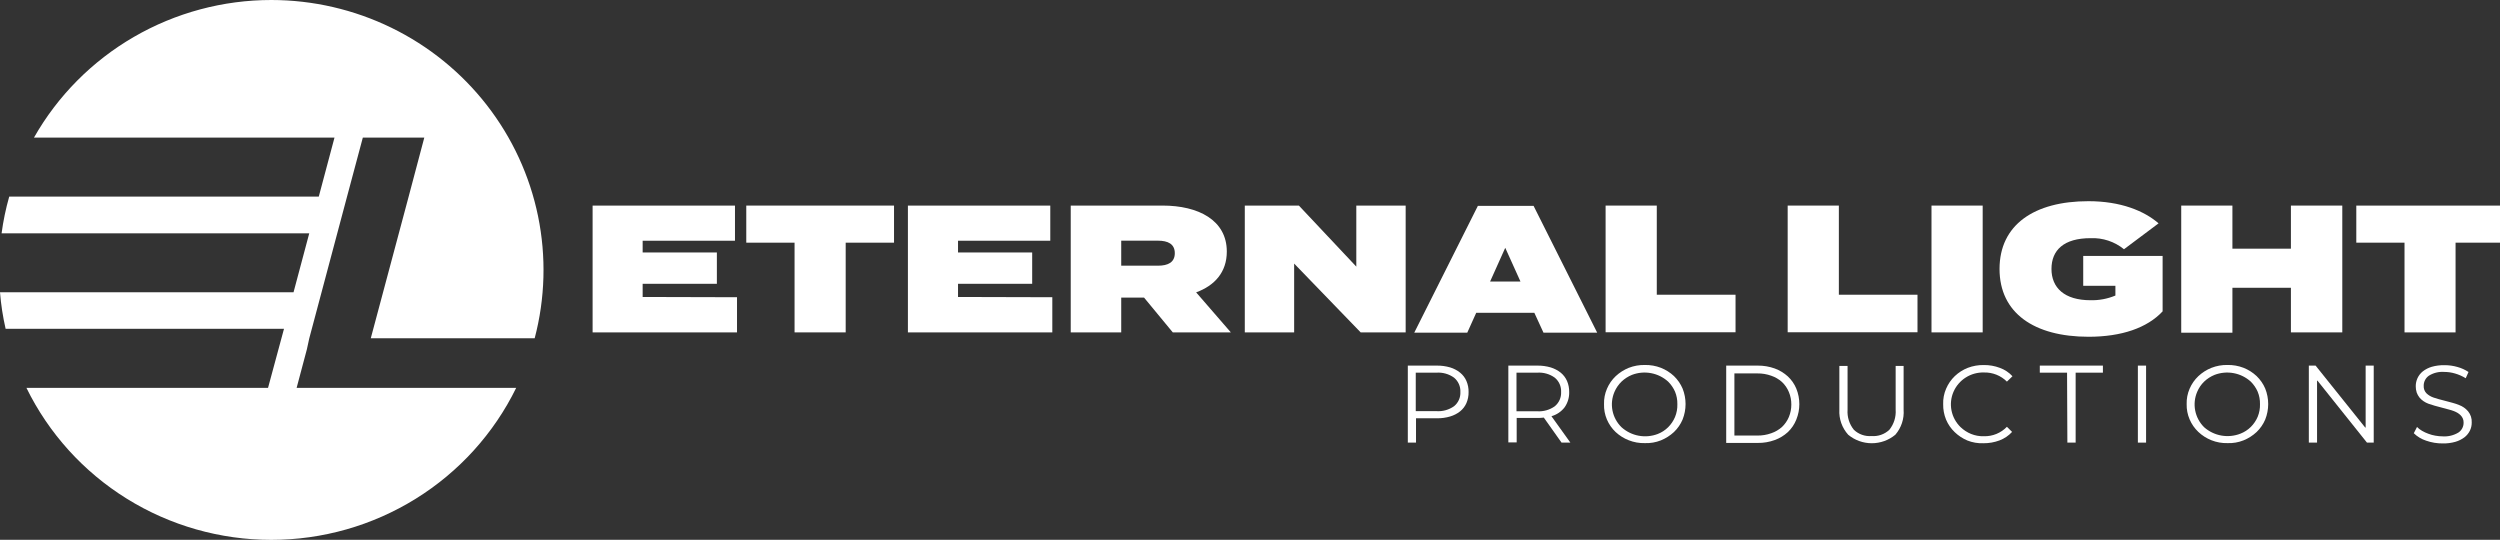
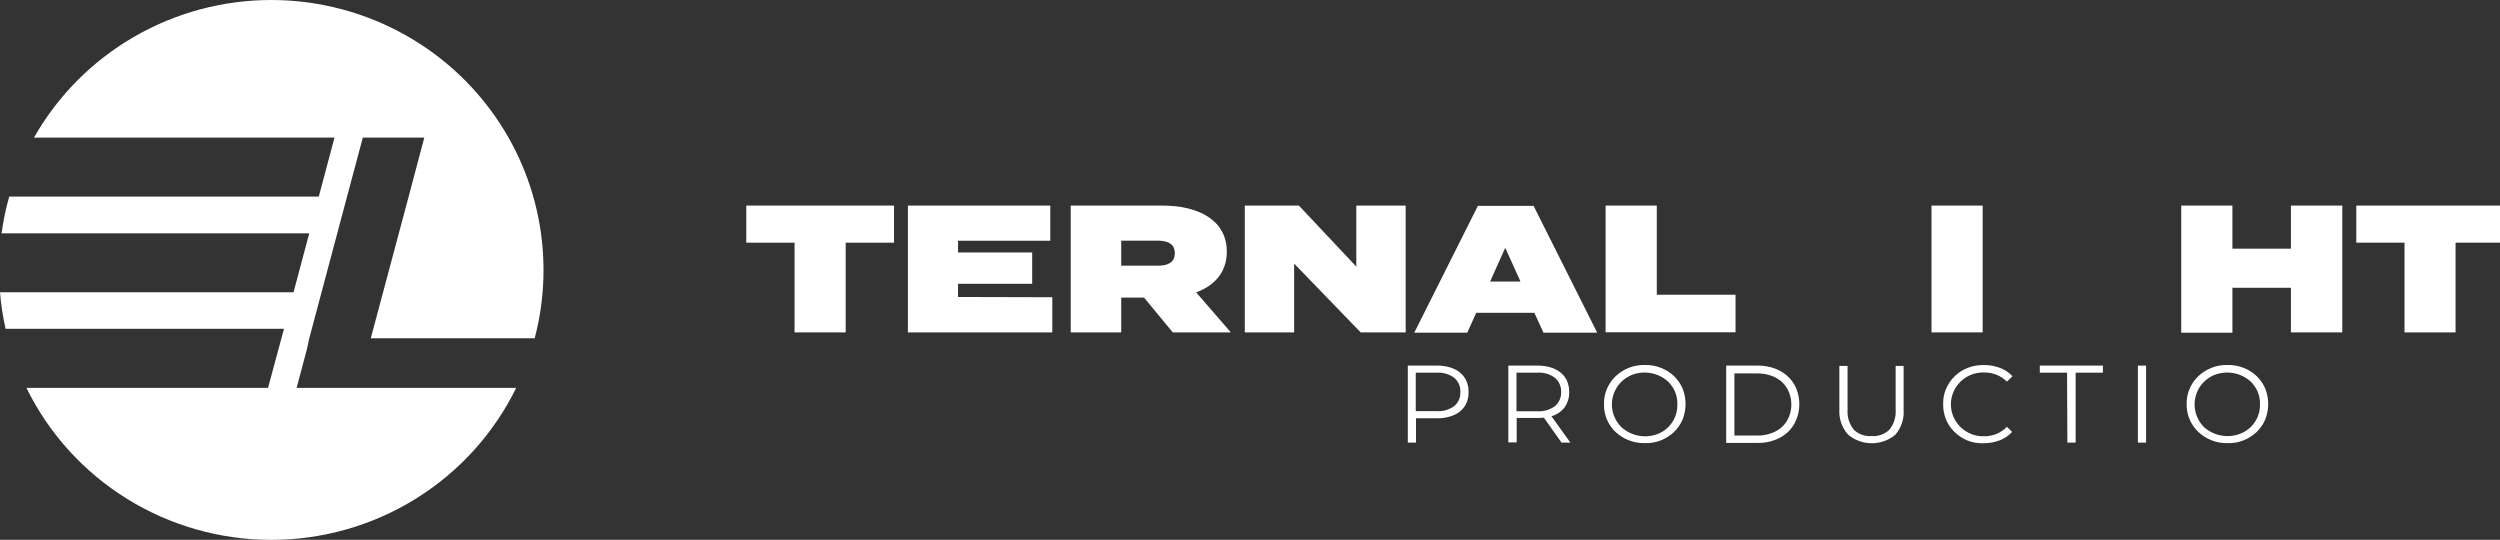
<svg xmlns="http://www.w3.org/2000/svg" width="264" height="57" viewBox="0 0 264 57" fill="none">
  <rect x="0" y="0" width="264" height="57" fill="#333333" stroke="none" />
  <g clip-path="url(#clip0_96_18)">
-     <path d="M77.828 31.387V35.1H62.579V21.709H77.614V25.421H67.864V26.663H75.702V29.966H67.864V31.36L77.828 31.387Z" fill="white" />
    <path d="M94.409 25.626H89.304V35.1H83.906V25.626H78.807V21.709H94.409V25.626Z" fill="white" />
    <path d="M111.124 31.387V35.1H95.875V21.709H110.91V25.421H101.167V26.663H108.998V29.966H101.167V31.36L111.124 31.387Z" fill="white" />
    <path d="M123.846 35.1L120.813 31.427H118.401V35.1H113.069V21.709H122.779C126.525 21.709 129.551 23.235 129.551 26.564C129.551 28.751 128.258 30.165 126.312 30.872L129.977 35.1H123.846ZM118.401 28.057H122.28C123.326 28.057 124.059 27.714 124.059 26.736C124.059 25.758 123.326 25.415 122.28 25.415H118.401V28.057Z" fill="white" />
    <path d="M148.438 21.709V35.1H143.686L136.662 27.833V35.1H131.45V21.709H137.162L143.226 28.156V21.709H148.438Z" fill="white" />
    <path d="M162.027 33.032H155.889L154.942 35.133H149.344L156.062 21.742H161.947L168.665 35.133H162.993L162.027 33.032ZM160.561 29.729L158.954 26.168L157.355 29.729H160.561Z" fill="white" />
    <path d="M183.273 31.123V35.087H169.551V21.709H174.956V31.123H183.273Z" fill="white" />
-     <path d="M202.487 31.123V35.087H188.778V21.709H194.183V31.123H202.487Z" fill="white" />
    <path d="M203.966 35.1V21.709H209.371V35.1H203.966Z" fill="white" />
-     <path d="M228.372 32.88C226.746 34.624 224.047 35.562 220.554 35.562C214.796 35.562 211.151 33.052 211.151 28.401C211.151 23.75 214.796 21.246 220.534 21.246C223.947 21.246 226.419 22.264 227.945 23.585L224.293 26.32C223.301 25.512 222.044 25.096 220.761 25.151C217.942 25.151 216.636 26.412 216.636 28.401C216.636 30.389 218.002 31.704 220.761 31.704C221.662 31.725 222.557 31.556 223.387 31.209V30.184H219.988V27.027H228.372V32.88Z" fill="white" />
    <path d="M247.346 21.709V35.1H241.921V30.389H235.743V35.133H230.338V21.709H235.743V26.26H241.921V21.709H247.346Z" fill="white" />
    <path d="M264.407 25.626H259.308V35.1H253.917V25.626H248.825V21.709H264.42L264.407 25.626Z" fill="white" />
    <path d="M155.082 41.396C155.09 41.797 155.013 42.195 154.856 42.565C154.707 42.904 154.479 43.203 154.189 43.437C153.877 43.683 153.519 43.867 153.136 43.979C152.681 44.115 152.206 44.179 151.73 44.17H149.531V46.74H148.665V38.608H151.73C152.206 38.602 152.68 38.667 153.136 38.799C153.52 38.915 153.878 39.104 154.189 39.354C154.48 39.589 154.709 39.891 154.856 40.233C155.013 40.601 155.09 40.997 155.082 41.396ZM154.216 41.396C154.23 41.11 154.177 40.824 154.062 40.562C153.946 40.299 153.771 40.067 153.55 39.883C153.01 39.493 152.349 39.306 151.684 39.354H149.504V43.417H151.684C152.348 43.464 153.008 43.279 153.55 42.895C153.771 42.714 153.946 42.484 154.062 42.224C154.177 41.963 154.23 41.68 154.216 41.396Z" fill="white" />
    <path d="M164.899 46.74L163.027 44.098C162.806 44.125 162.583 44.138 162.36 44.137H160.161V46.714H159.281V38.608H162.347C162.823 38.602 163.297 38.667 163.753 38.799C164.138 38.917 164.498 39.105 164.813 39.354C165.102 39.591 165.33 39.892 165.479 40.233C165.636 40.601 165.713 40.997 165.706 41.396C165.724 41.97 165.556 42.535 165.226 43.008C164.877 43.464 164.388 43.795 163.833 43.952L165.832 46.74H164.899ZM164.853 41.396C164.867 41.11 164.814 40.824 164.699 40.562C164.583 40.299 164.408 40.067 164.186 39.883C163.647 39.493 162.986 39.306 162.32 39.354H160.141V43.43H162.32C162.985 43.475 163.645 43.288 164.186 42.902C164.407 42.719 164.583 42.488 164.698 42.227C164.814 41.965 164.867 41.681 164.853 41.396Z" fill="white" />
    <path d="M169.385 42.678C169.368 42.117 169.475 41.56 169.698 41.046C169.91 40.548 170.223 40.098 170.617 39.724C171.017 39.35 171.482 39.053 171.99 38.846C172.533 38.633 173.113 38.53 173.696 38.542C174.275 38.531 174.85 38.632 175.389 38.839C175.9 39.041 176.369 39.337 176.769 39.711C177.159 40.087 177.469 40.536 177.682 41.032C178.1 42.083 178.1 43.252 177.682 44.303C177.471 44.8 177.161 45.25 176.769 45.624C176.367 45.998 175.899 46.296 175.389 46.503C174.852 46.717 174.275 46.816 173.696 46.793C173.113 46.808 172.532 46.705 171.99 46.489C171.479 46.29 171.011 45.996 170.611 45.624C170.217 45.25 169.904 44.801 169.691 44.303C169.472 43.789 169.368 43.235 169.385 42.678ZM177.129 42.678C177.139 42.225 177.055 41.775 176.882 41.356C176.708 40.962 176.462 40.604 176.156 40.299C175.649 39.84 175.023 39.53 174.349 39.404C173.674 39.278 172.977 39.341 172.337 39.586C171.926 39.752 171.551 39.995 171.231 40.299C170.916 40.607 170.665 40.973 170.491 41.376C170.221 42.001 170.147 42.692 170.279 43.359C170.411 44.026 170.743 44.638 171.231 45.115C171.739 45.574 172.366 45.884 173.041 46.01C173.717 46.136 174.414 46.073 175.056 45.829C175.468 45.669 175.843 45.426 176.156 45.115C176.466 44.806 176.712 44.44 176.882 44.038C177.06 43.607 177.144 43.143 177.129 42.678Z" fill="white" />
    <path d="M182.287 38.608H185.619C186.23 38.602 186.837 38.705 187.412 38.911C187.924 39.099 188.395 39.384 188.798 39.751C189.184 40.112 189.489 40.551 189.691 41.039C190.117 42.088 190.117 43.26 189.691 44.309C189.493 44.808 189.188 45.259 188.798 45.63C188.397 45.999 187.925 46.284 187.412 46.469C186.838 46.679 186.23 46.782 185.619 46.773H182.287V38.608ZM185.579 45.994C186.079 46.001 186.575 45.918 187.045 45.749C187.464 45.607 187.849 45.382 188.178 45.089C188.49 44.791 188.737 44.434 188.904 44.038C189.078 43.619 189.166 43.17 189.164 42.717C189.168 42.264 189.079 41.814 188.904 41.395C188.739 40.997 188.492 40.637 188.178 40.339C187.849 40.045 187.464 39.82 187.045 39.678C186.575 39.509 186.079 39.426 185.579 39.433H183.153V45.994H185.579Z" fill="white" />
    <path d="M194.236 43.265V38.641H195.103V43.265C195.049 44.03 195.287 44.787 195.769 45.386C196.015 45.621 196.309 45.801 196.63 45.915C196.952 46.029 197.295 46.074 197.635 46.046C197.978 46.074 198.322 46.029 198.646 45.915C198.97 45.801 199.266 45.621 199.515 45.386C199.997 44.787 200.235 44.03 200.181 43.265V38.641H201.021V43.265C201.093 44.226 200.779 45.175 200.148 45.908C199.45 46.488 198.569 46.806 197.659 46.806C196.748 46.806 195.867 46.488 195.169 45.908C194.846 45.55 194.597 45.132 194.437 44.678C194.277 44.225 194.209 43.745 194.236 43.265Z" fill="white" />
    <path d="M205.199 42.677C205.18 42.115 205.287 41.555 205.513 41.039C205.725 40.542 206.036 40.093 206.426 39.718C206.82 39.342 207.284 39.046 207.792 38.846C208.336 38.638 208.915 38.537 209.498 38.548C210.074 38.542 210.646 38.643 211.184 38.846C211.695 39.029 212.152 39.333 212.517 39.731L211.931 40.299C211.614 39.982 211.236 39.733 210.819 39.567C210.401 39.401 209.954 39.322 209.505 39.334C208.825 39.316 208.156 39.501 207.584 39.863C207.011 40.226 206.561 40.751 206.292 41.369C206.021 41.993 205.947 42.683 206.079 43.349C206.211 44.015 206.543 44.626 207.032 45.102C207.352 45.409 207.727 45.654 208.139 45.822C208.572 45.998 209.037 46.081 209.505 46.066C209.957 46.077 210.406 45.994 210.824 45.822C211.242 45.65 211.619 45.394 211.931 45.069L212.477 45.61C212.11 46.01 211.654 46.317 211.144 46.509C210.603 46.711 210.029 46.812 209.451 46.806C208.871 46.829 208.291 46.73 207.752 46.516C207.257 46.306 206.805 46.008 206.419 45.637C206.027 45.263 205.717 44.813 205.506 44.316C205.292 43.796 205.188 43.238 205.199 42.677Z" fill="white" />
    <path d="M218.282 39.354H215.403V38.608H222.067V39.354H219.188V46.74H218.315L218.282 39.354Z" fill="white" />
    <path d="M225.759 38.608H226.626V46.74H225.759V38.608Z" fill="white" />
    <path d="M230.911 42.677C230.894 42.117 231.001 41.56 231.224 41.045C231.437 40.547 231.75 40.098 232.144 39.724C232.544 39.348 233.012 39.05 233.523 38.845C234.064 38.633 234.642 38.529 235.223 38.541C235.801 38.53 236.376 38.631 236.916 38.839C237.427 39.041 237.895 39.336 238.295 39.711C238.685 40.087 238.996 40.536 239.208 41.032C239.626 42.083 239.626 43.252 239.208 44.302C238.998 44.8 238.687 45.249 238.295 45.624C237.893 45.998 237.426 46.296 236.916 46.502C236.378 46.717 235.801 46.816 235.223 46.793C234.641 46.809 234.063 46.705 233.523 46.489C233.011 46.286 232.543 45.988 232.144 45.61C231.75 45.237 231.437 44.787 231.224 44.289C231.005 43.78 230.898 43.23 230.911 42.677ZM238.655 42.677C238.665 42.225 238.581 41.775 238.408 41.356C238.235 40.962 237.988 40.603 237.682 40.299C237.175 39.84 236.55 39.53 235.875 39.404C235.2 39.278 234.504 39.341 233.863 39.585C233.452 39.752 233.077 39.994 232.757 40.299C232.442 40.605 232.193 40.972 232.024 41.376C231.756 42 231.682 42.69 231.813 43.356C231.944 44.023 232.272 44.635 232.757 45.115C233.269 45.569 233.899 45.874 234.576 45.994C235.252 46.114 235.949 46.045 236.589 45.795C237.001 45.635 237.376 45.392 237.689 45.082C237.999 44.773 238.245 44.407 238.415 44.005C238.586 43.583 238.668 43.131 238.655 42.677Z" fill="white" />
-     <path d="M250.665 38.608V46.74H249.951L244.727 40.2H244.68V46.74H243.813V38.608H244.527L249.765 45.148H249.812V38.608H250.665Z" fill="white" />
-     <path d="M254.896 45.749L255.236 45.089C255.393 45.245 255.57 45.381 255.763 45.492C255.975 45.616 256.198 45.72 256.429 45.802C256.671 45.895 256.921 45.964 257.176 46.007C257.433 46.054 257.694 46.078 257.955 46.08C258.535 46.117 259.112 45.976 259.608 45.677C259.779 45.563 259.919 45.408 260.014 45.227C260.109 45.046 260.158 44.844 260.155 44.64C260.161 44.496 260.137 44.352 260.084 44.218C260.032 44.084 259.951 43.962 259.848 43.86C259.754 43.764 259.649 43.68 259.535 43.609C259.406 43.531 259.27 43.465 259.128 43.411C258.956 43.346 258.78 43.291 258.602 43.246L257.935 43.067C257.629 42.995 257.349 42.915 257.102 42.843C256.856 42.77 256.643 42.697 256.436 42.631C256.252 42.562 256.078 42.471 255.916 42.36C255.756 42.252 255.612 42.12 255.49 41.971C255.367 41.813 255.27 41.637 255.203 41.449C255.135 41.235 255.101 41.012 255.103 40.788C255.101 40.492 255.165 40.199 255.29 39.929C255.418 39.652 255.61 39.408 255.849 39.216C256.131 38.997 256.452 38.833 256.796 38.733C257.229 38.612 257.678 38.554 258.129 38.562C258.596 38.559 259.06 38.624 259.508 38.753C259.923 38.866 260.317 39.045 260.675 39.282L260.381 39.942C260.029 39.724 259.648 39.555 259.248 39.44C258.878 39.331 258.495 39.276 258.109 39.275C257.537 39.233 256.967 39.374 256.483 39.678C256.312 39.8 256.173 39.961 256.079 40.147C255.985 40.334 255.938 40.54 255.943 40.748C255.934 40.892 255.956 41.037 256.006 41.172C256.057 41.307 256.135 41.431 256.236 41.535C256.45 41.738 256.708 41.891 256.989 41.984C257.289 42.09 257.696 42.202 258.202 42.327L259.015 42.545C259.242 42.606 259.465 42.681 259.682 42.77C260.049 42.906 260.375 43.134 260.628 43.431C260.901 43.764 261.038 44.185 261.014 44.613C261.019 44.913 260.953 45.209 260.821 45.479C260.685 45.752 260.49 45.991 260.248 46.179C259.962 46.393 259.639 46.554 259.295 46.654C258.862 46.778 258.413 46.836 257.962 46.826C257.363 46.832 256.768 46.734 256.203 46.536C255.712 46.377 255.265 46.108 254.896 45.749Z" fill="white" />
    <path d="M28.657 6.81005e-08C23.553 -0 18.541 1.346 14.135 3.9C9.729 6.454 6.088 10.124 3.585 14.534H35.322L33.662 20.764H0.973C0.611 22.036 0.342 23.332 0.167 24.642H32.656L30.997 30.865H0C0.105 32.163 0.303 33.453 0.593 34.723H29.99L28.304 40.96H2.792C5.149 45.771 8.823 49.828 13.396 52.666C17.969 55.505 23.255 57.01 28.651 57.01C34.046 57.01 39.332 55.505 43.905 52.666C48.478 49.828 52.153 45.771 54.509 40.96H31.323L32.409 36.877L32.656 35.741L34.522 28.738L36.635 20.81L38.314 14.534H44.805L43.153 20.764L39.154 35.721H56.462C57.572 31.506 57.694 27.095 56.818 22.826C55.941 18.557 54.089 14.544 51.405 11.095C48.72 7.646 45.274 4.852 41.331 2.929C37.387 1.006 33.052 0.004 28.657 6.81005e-08Z" fill="white" />
  </g>
  <defs>
    <clipPath id="clip0_96_18">
      <rect width="264" height="57" fill="white" />
    </clipPath>
  </defs>
</svg>